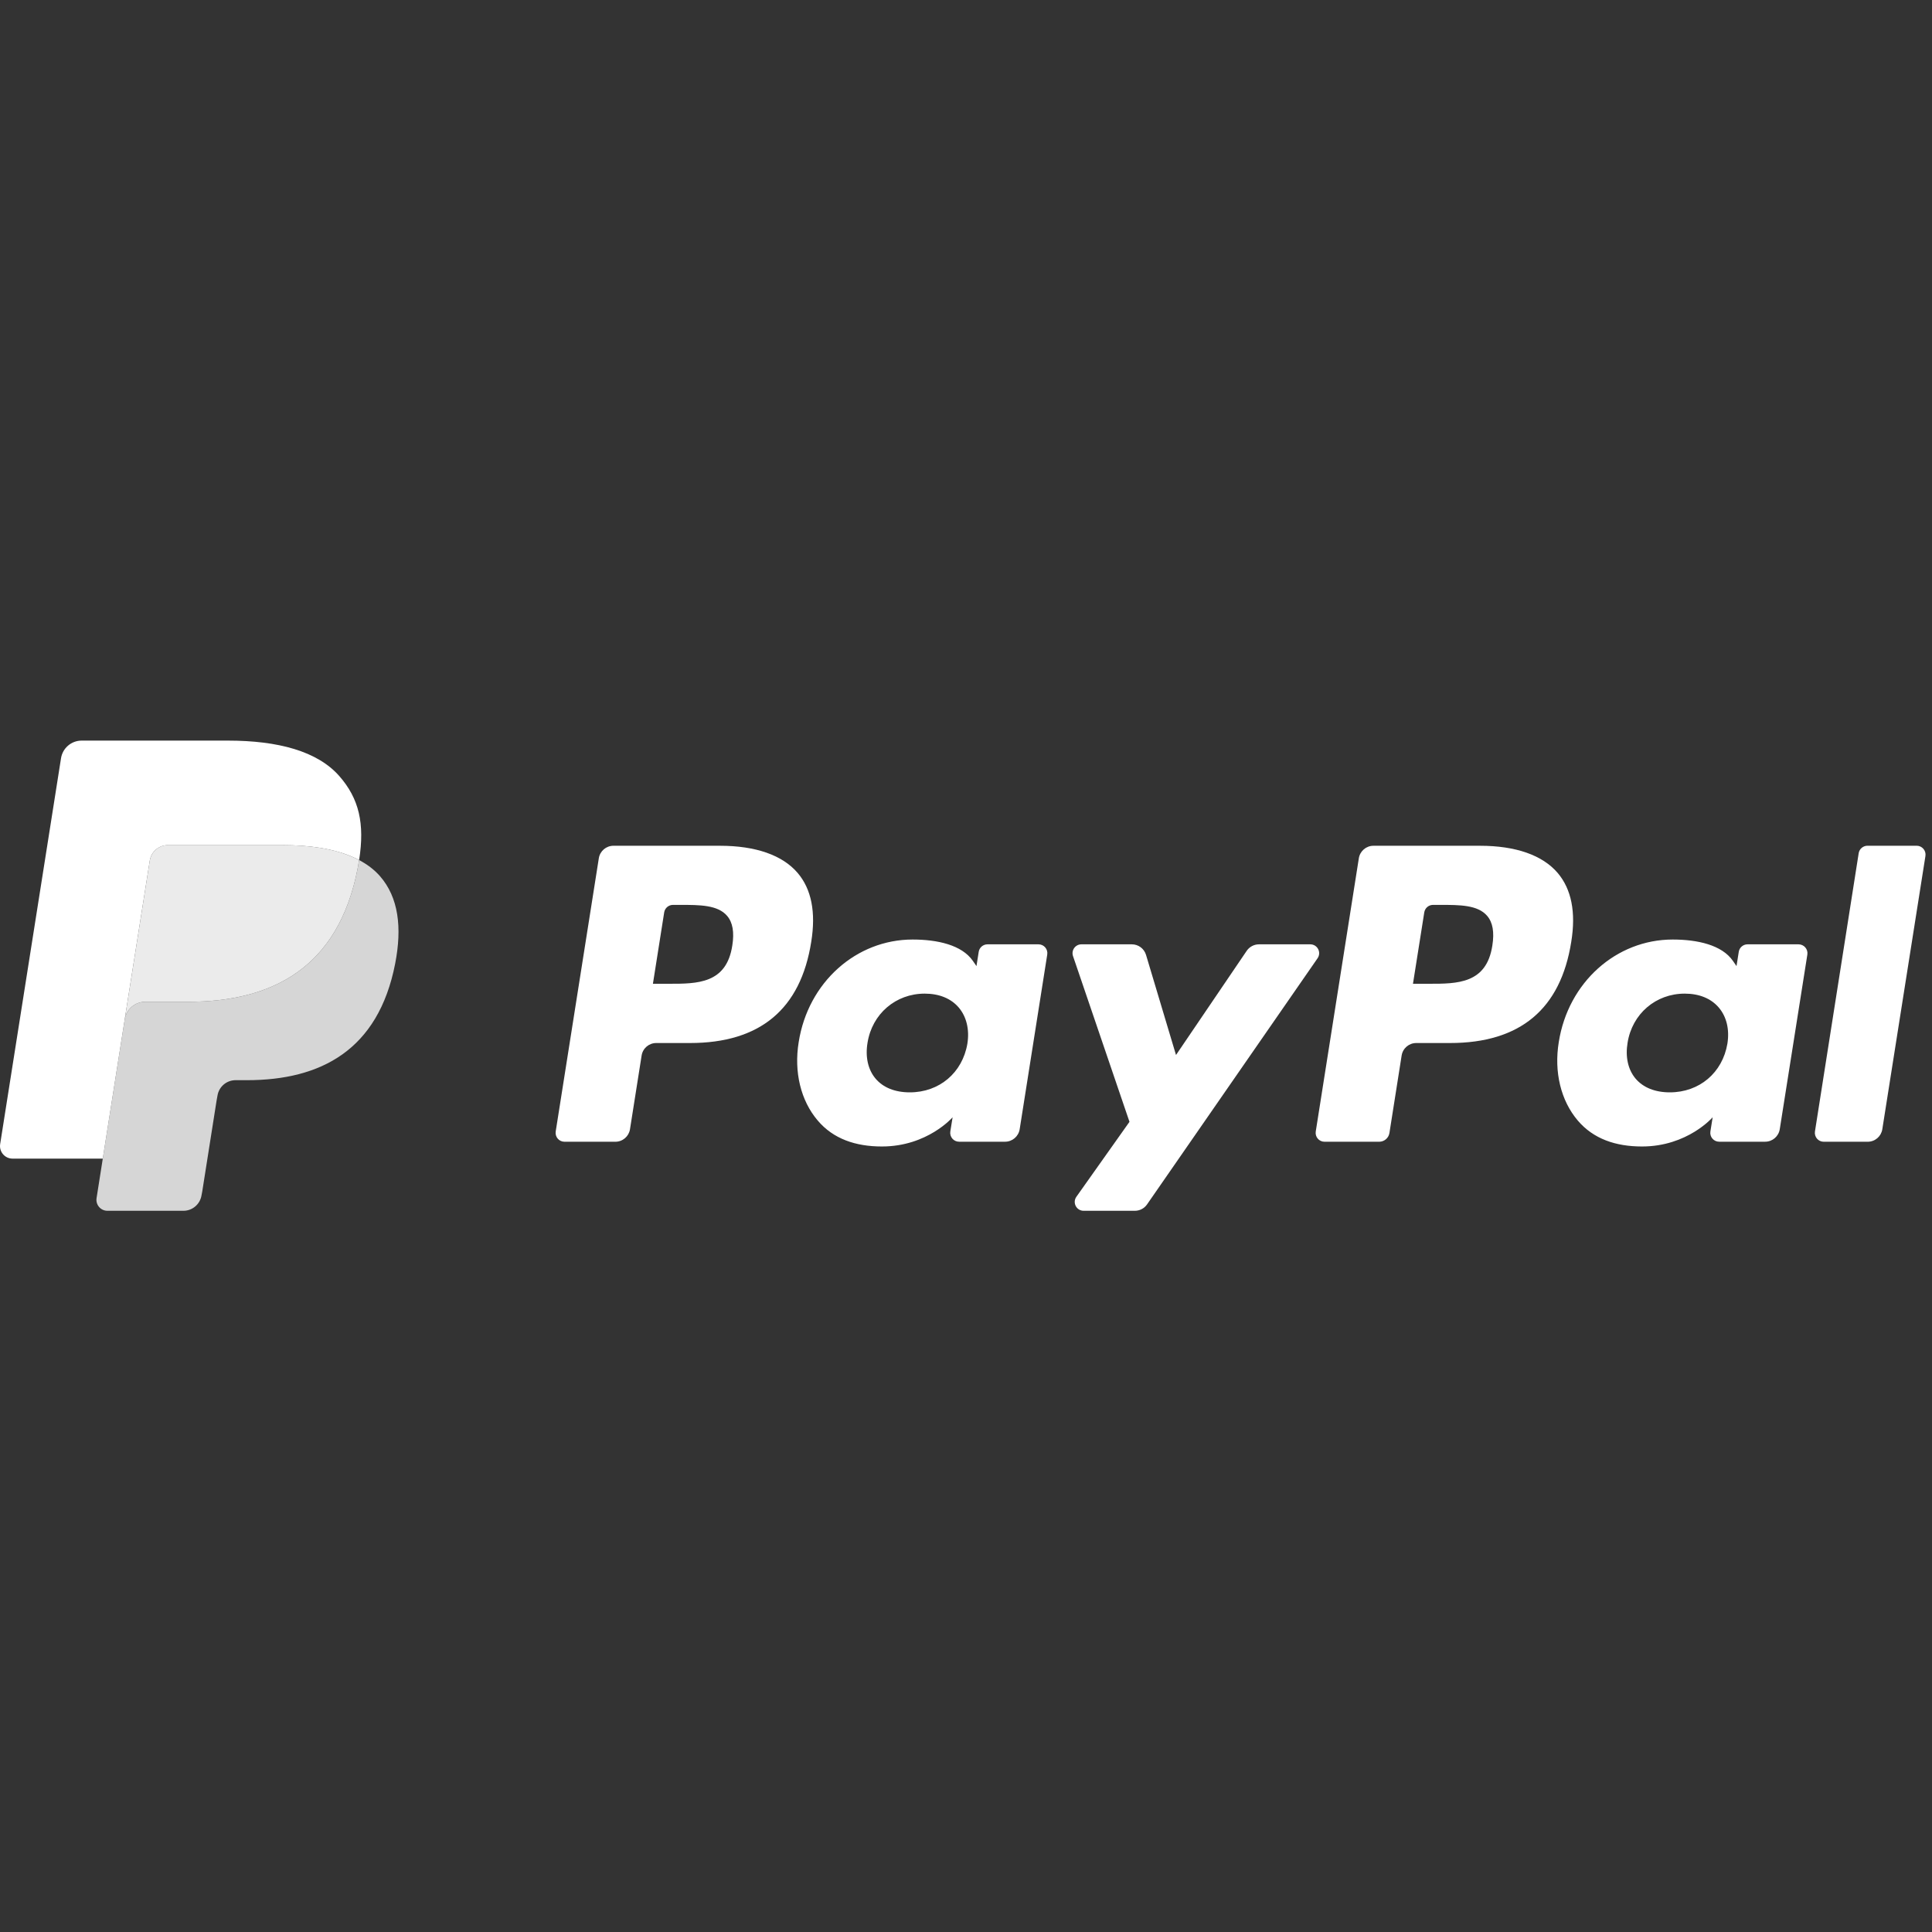
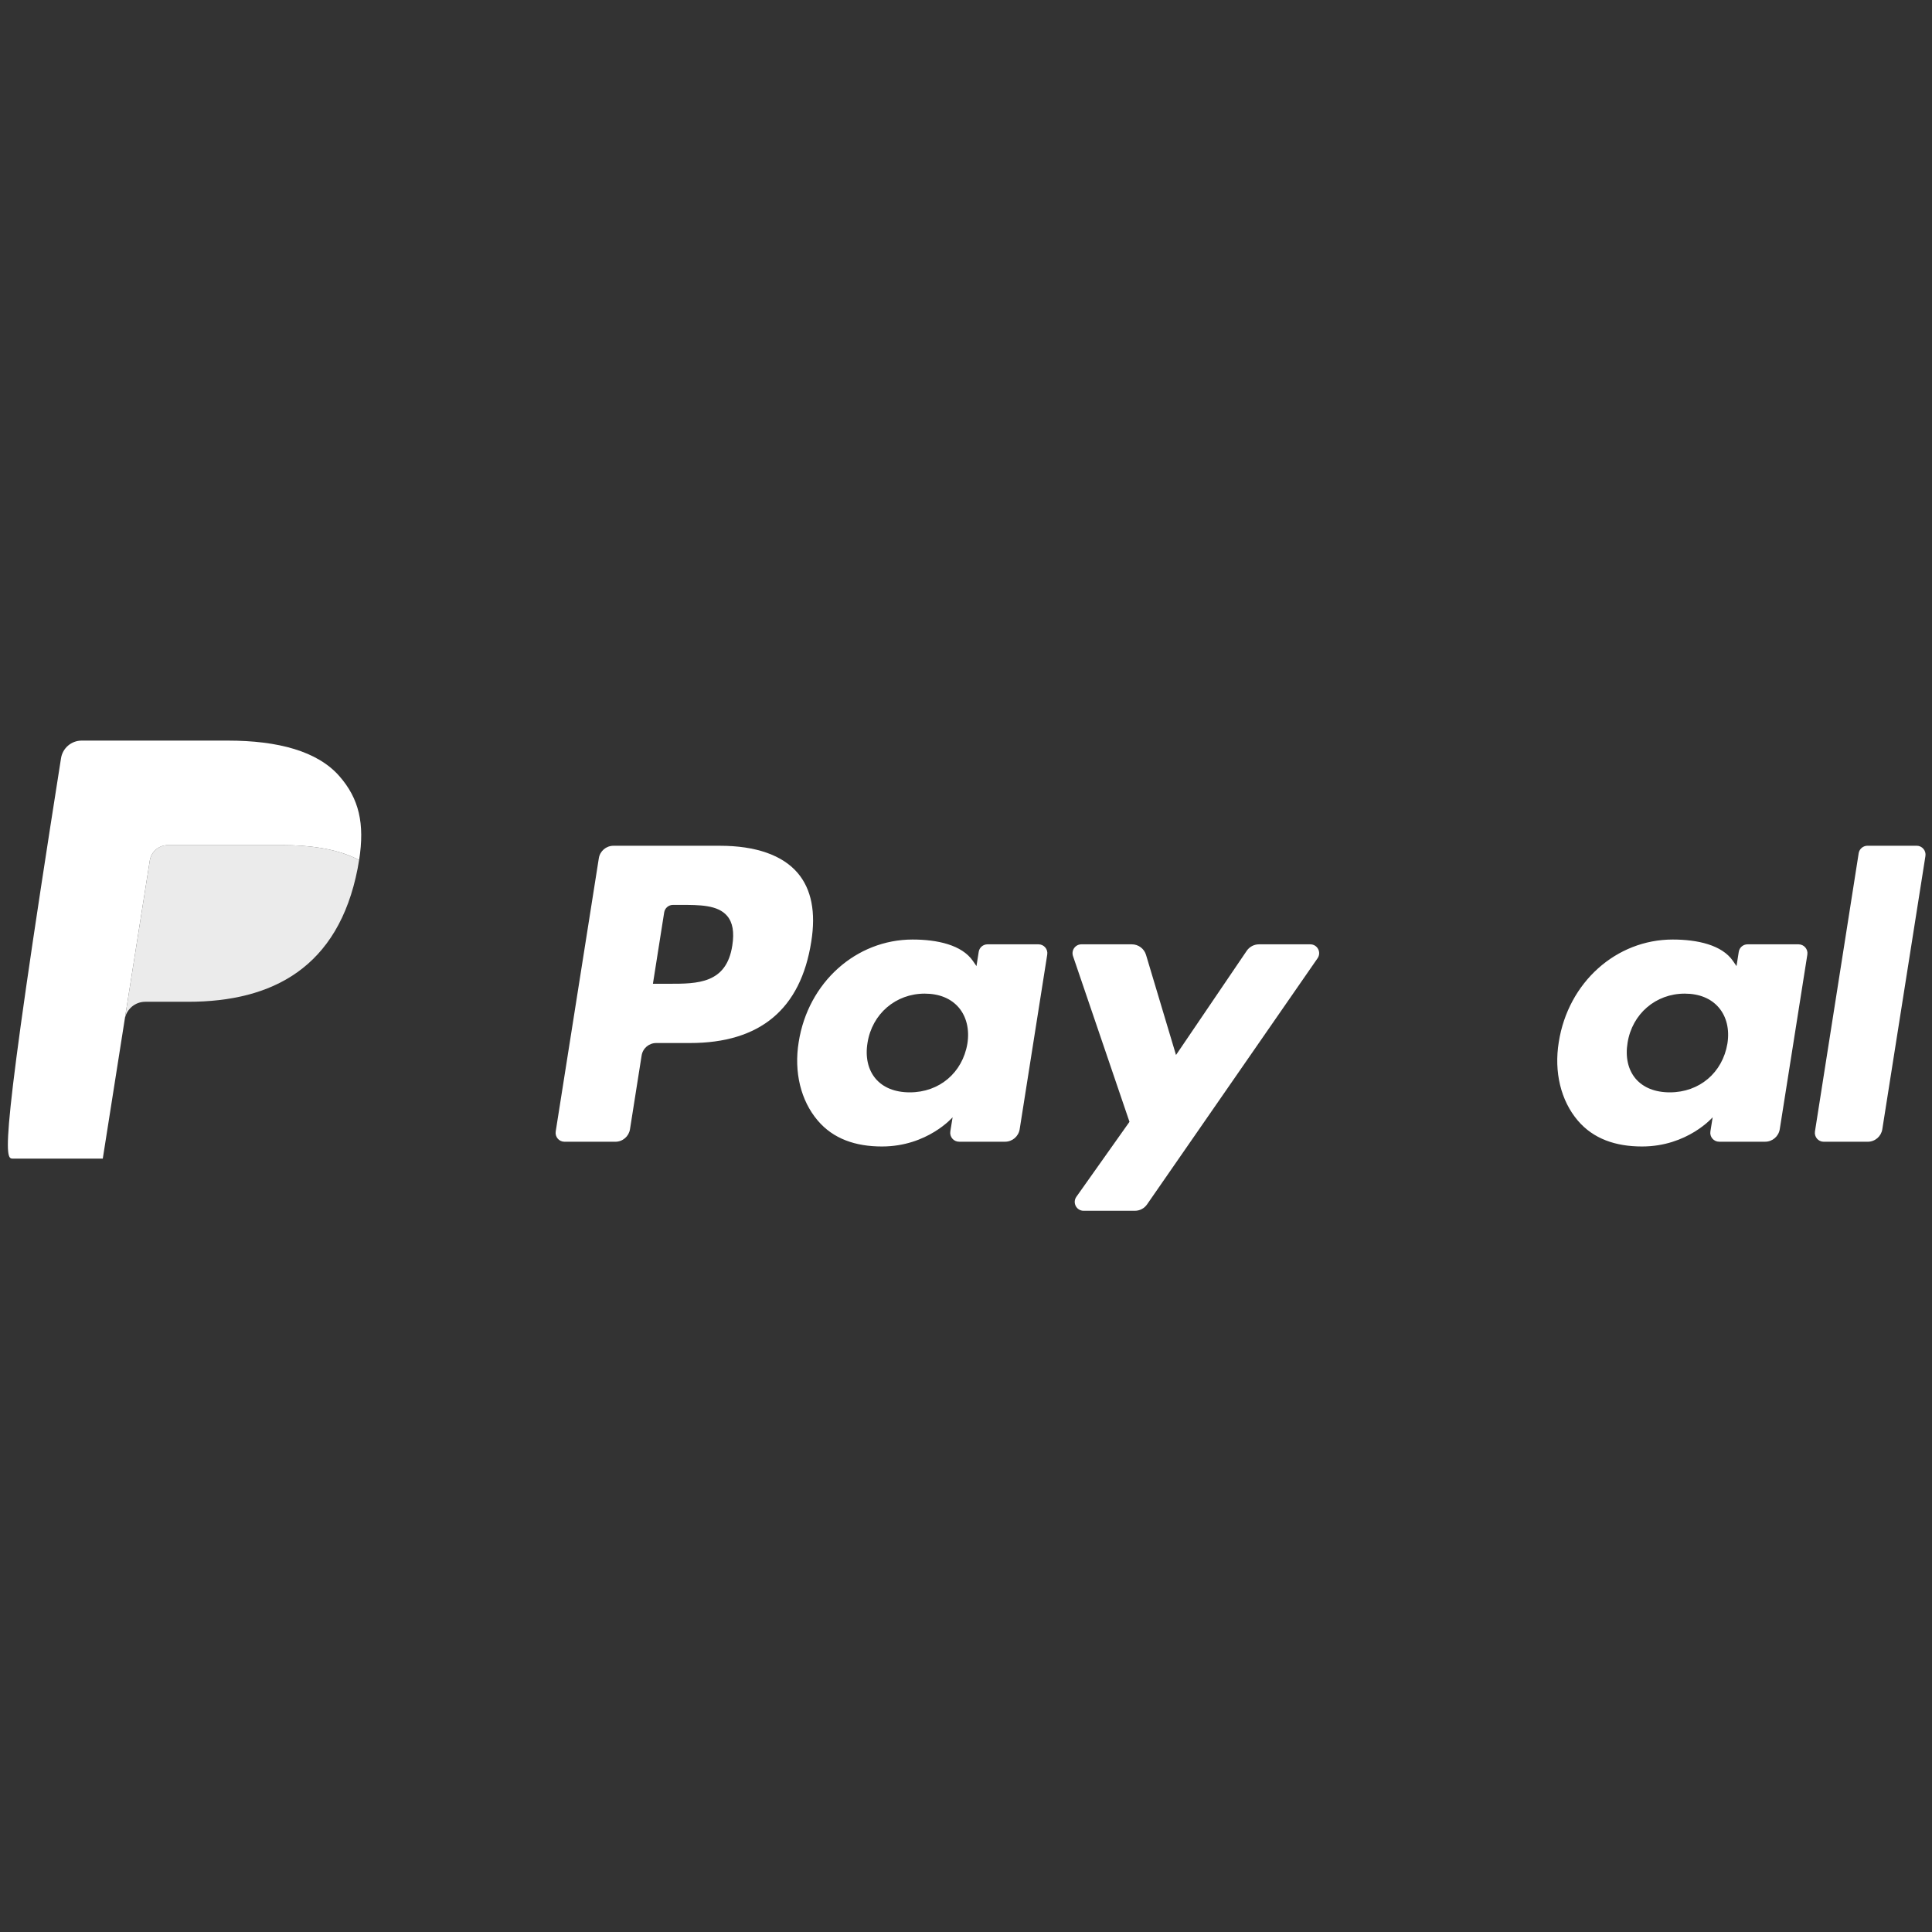
<svg xmlns="http://www.w3.org/2000/svg" width="60" height="60" viewBox="0 0 60 60" fill="none">
  <rect x="0" y="0" width="60" height="60" fill="#333333" stroke="none" />
  <path d="M22.36 26.266H19.051C18.825 26.266 18.632 26.43 18.597 26.654L17.258 35.139C17.232 35.307 17.361 35.458 17.531 35.458H19.111C19.337 35.458 19.53 35.293 19.565 35.069L19.926 32.781C19.961 32.556 20.154 32.392 20.38 32.392H21.428C23.608 32.392 24.866 31.337 25.194 29.247C25.342 28.332 25.201 27.614 24.772 27.11C24.302 26.558 23.468 26.266 22.36 26.266ZM22.742 29.365C22.561 30.552 21.654 30.552 20.776 30.552H20.277L20.627 28.335C20.648 28.201 20.764 28.102 20.9 28.102H21.129C21.726 28.102 22.29 28.102 22.581 28.443C22.755 28.646 22.808 28.948 22.742 29.365Z" fill="white" />
  <path d="M32.252 29.327H30.667C30.532 29.327 30.416 29.425 30.395 29.559L30.325 30.003L30.214 29.842C29.871 29.344 29.106 29.178 28.342 29.178C26.591 29.178 25.096 30.504 24.804 32.364C24.653 33.292 24.868 34.18 25.395 34.799C25.877 35.368 26.568 35.605 27.39 35.605C28.801 35.605 29.584 34.698 29.584 34.698L29.513 35.138C29.487 35.306 29.616 35.457 29.785 35.457H31.213C31.439 35.457 31.631 35.293 31.667 35.069L32.523 29.645C32.55 29.478 32.421 29.327 32.252 29.327ZM30.043 32.411C29.89 33.316 29.172 33.924 28.255 33.924C27.795 33.924 27.427 33.776 27.191 33.497C26.957 33.219 26.868 32.824 26.942 32.383C27.085 31.486 27.816 30.858 28.718 30.858C29.168 30.858 29.534 31.008 29.775 31.29C30.016 31.575 30.112 31.972 30.043 32.411Z" fill="white" />
  <path d="M40.692 29.327H39.099C38.947 29.327 38.804 29.402 38.718 29.528L36.522 32.764L35.591 29.655C35.533 29.46 35.353 29.327 35.15 29.327H33.585C33.395 29.327 33.263 29.512 33.323 29.691L35.077 34.839L33.428 37.167C33.299 37.35 33.429 37.602 33.653 37.602H35.244C35.395 37.602 35.536 37.529 35.622 37.405L40.918 29.76C41.045 29.577 40.915 29.327 40.692 29.327Z" fill="white" />
-   <path d="M45.964 26.266H42.654C42.428 26.266 42.236 26.43 42.2 26.654L40.862 35.139C40.835 35.307 40.965 35.458 41.134 35.458H42.832C42.99 35.458 43.125 35.343 43.15 35.186L43.529 32.781C43.564 32.556 43.757 32.392 43.983 32.392H45.031C47.211 32.392 48.468 31.337 48.797 29.247C48.946 28.332 48.803 27.614 48.375 27.11C47.905 26.558 47.071 26.266 45.964 26.266ZM46.346 29.365C46.165 30.552 45.258 30.552 44.38 30.552H43.881L44.232 28.335C44.253 28.201 44.368 28.102 44.504 28.102H44.733C45.33 28.102 45.894 28.102 46.185 28.443C46.359 28.646 46.412 28.948 46.346 29.365Z" fill="white" />
  <path d="M55.855 29.327H54.271C54.136 29.327 54.02 29.425 53.999 29.559L53.929 30.003L53.818 29.842C53.475 29.344 52.711 29.178 51.947 29.178C50.196 29.178 48.701 30.504 48.409 32.364C48.258 33.292 48.473 34.18 48.999 34.799C49.483 35.368 50.173 35.605 50.995 35.605C52.406 35.605 53.188 34.698 53.188 34.698L53.118 35.138C53.091 35.306 53.221 35.457 53.391 35.457H54.818C55.044 35.457 55.236 35.293 55.272 35.069L56.129 29.645C56.155 29.478 56.025 29.327 55.855 29.327ZM53.646 32.411C53.494 33.316 52.775 33.924 51.858 33.924C51.399 33.924 51.031 33.776 50.794 33.497C50.56 33.219 50.472 32.824 50.546 32.383C50.689 31.486 51.419 30.858 52.321 30.858C52.771 30.858 53.137 31.008 53.378 31.29C53.621 31.575 53.716 31.972 53.646 32.411Z" fill="white" />
  <path d="M57.723 26.498L56.365 35.139C56.339 35.307 56.468 35.458 56.637 35.458H58.003C58.23 35.458 58.422 35.293 58.457 35.069L59.796 26.584C59.823 26.417 59.693 26.265 59.524 26.265H57.995C57.86 26.266 57.744 26.364 57.723 26.498Z" fill="white" />
-   <path d="M11.152 26.71C11.139 26.797 11.123 26.885 11.106 26.976C10.507 30.049 8.46 31.111 5.844 31.111H4.513C4.193 31.111 3.923 31.343 3.873 31.658L3.192 35.982L2.999 37.208C2.966 37.415 3.126 37.602 3.335 37.602H5.697C5.976 37.602 6.214 37.398 6.258 37.123L6.281 37.003L6.726 34.181L6.754 34.026C6.798 33.749 7.036 33.546 7.316 33.546H7.669C9.957 33.546 11.748 32.617 12.272 29.928C12.491 28.805 12.377 27.868 11.799 27.208C11.624 27.009 11.406 26.844 11.152 26.71Z" fill="white" fill-opacity="0.8" />
  <path d="M10.526 26.46C10.435 26.434 10.34 26.409 10.244 26.388C10.146 26.366 10.047 26.347 9.944 26.331C9.585 26.273 9.192 26.245 8.77 26.245H5.213C5.125 26.245 5.042 26.265 4.967 26.301C4.803 26.38 4.681 26.535 4.652 26.725L3.895 31.519L3.873 31.658C3.923 31.343 4.193 31.111 4.513 31.111H5.844C8.46 31.111 10.507 30.049 11.106 26.976C11.124 26.885 11.139 26.797 11.152 26.71C11.001 26.63 10.837 26.561 10.66 26.502C10.617 26.488 10.572 26.474 10.526 26.46Z" fill="white" fill-opacity="0.9" />
-   <path d="M4.652 26.725C4.681 26.535 4.803 26.38 4.967 26.302C5.042 26.266 5.125 26.246 5.213 26.246H8.77C9.192 26.246 9.585 26.273 9.944 26.331C10.047 26.348 10.146 26.367 10.243 26.388C10.34 26.41 10.435 26.434 10.526 26.461C10.572 26.474 10.617 26.488 10.661 26.502C10.837 26.561 11.001 26.63 11.153 26.71C11.331 25.574 11.151 24.801 10.537 24.101C9.86 23.33 8.639 23 7.075 23H2.536C2.217 23 1.945 23.232 1.895 23.548L0.005 35.531C-0.032 35.768 0.15 35.982 0.39 35.982H3.192L3.895 31.518L4.652 26.725Z" fill="white" />
+   <path d="M4.652 26.725C4.681 26.535 4.803 26.38 4.967 26.302C5.042 26.266 5.125 26.246 5.213 26.246H8.77C9.192 26.246 9.585 26.273 9.944 26.331C10.047 26.348 10.146 26.367 10.243 26.388C10.34 26.41 10.435 26.434 10.526 26.461C10.572 26.474 10.617 26.488 10.661 26.502C10.837 26.561 11.001 26.63 11.153 26.71C11.331 25.574 11.151 24.801 10.537 24.101C9.86 23.33 8.639 23 7.075 23H2.536C2.217 23 1.945 23.232 1.895 23.548C-0.032 35.768 0.15 35.982 0.39 35.982H3.192L3.895 31.518L4.652 26.725Z" fill="white" />
</svg>